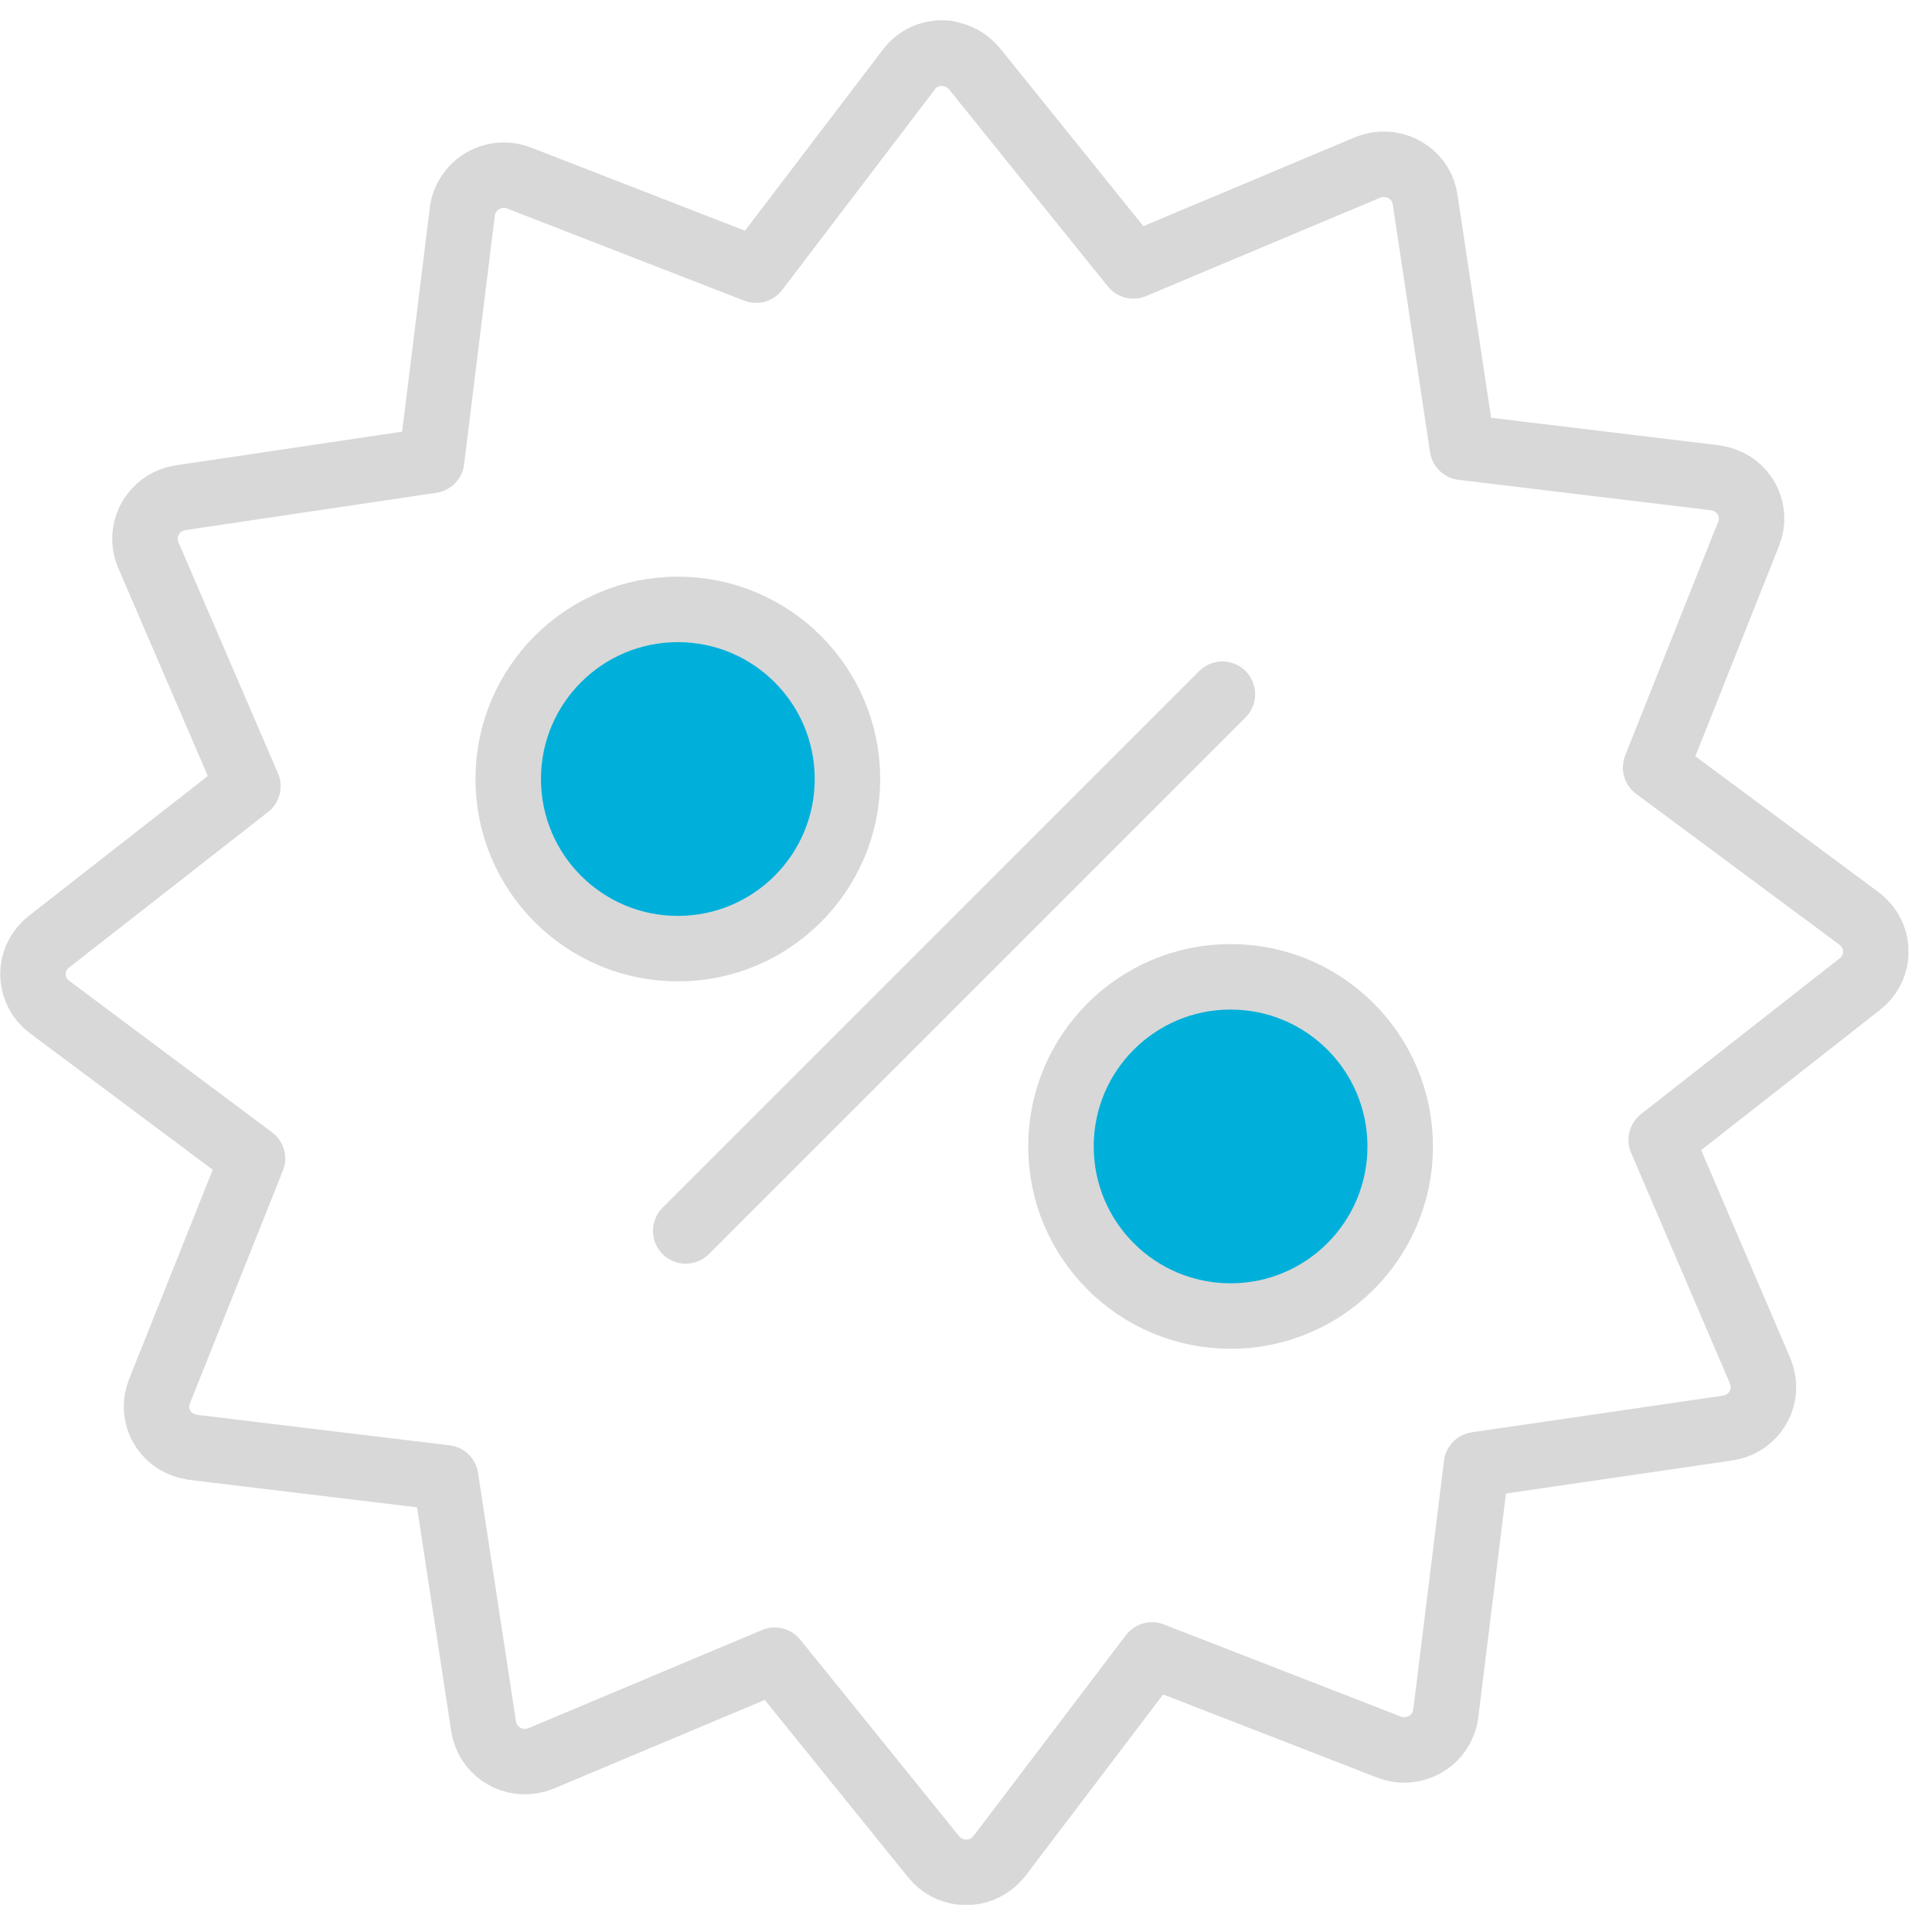
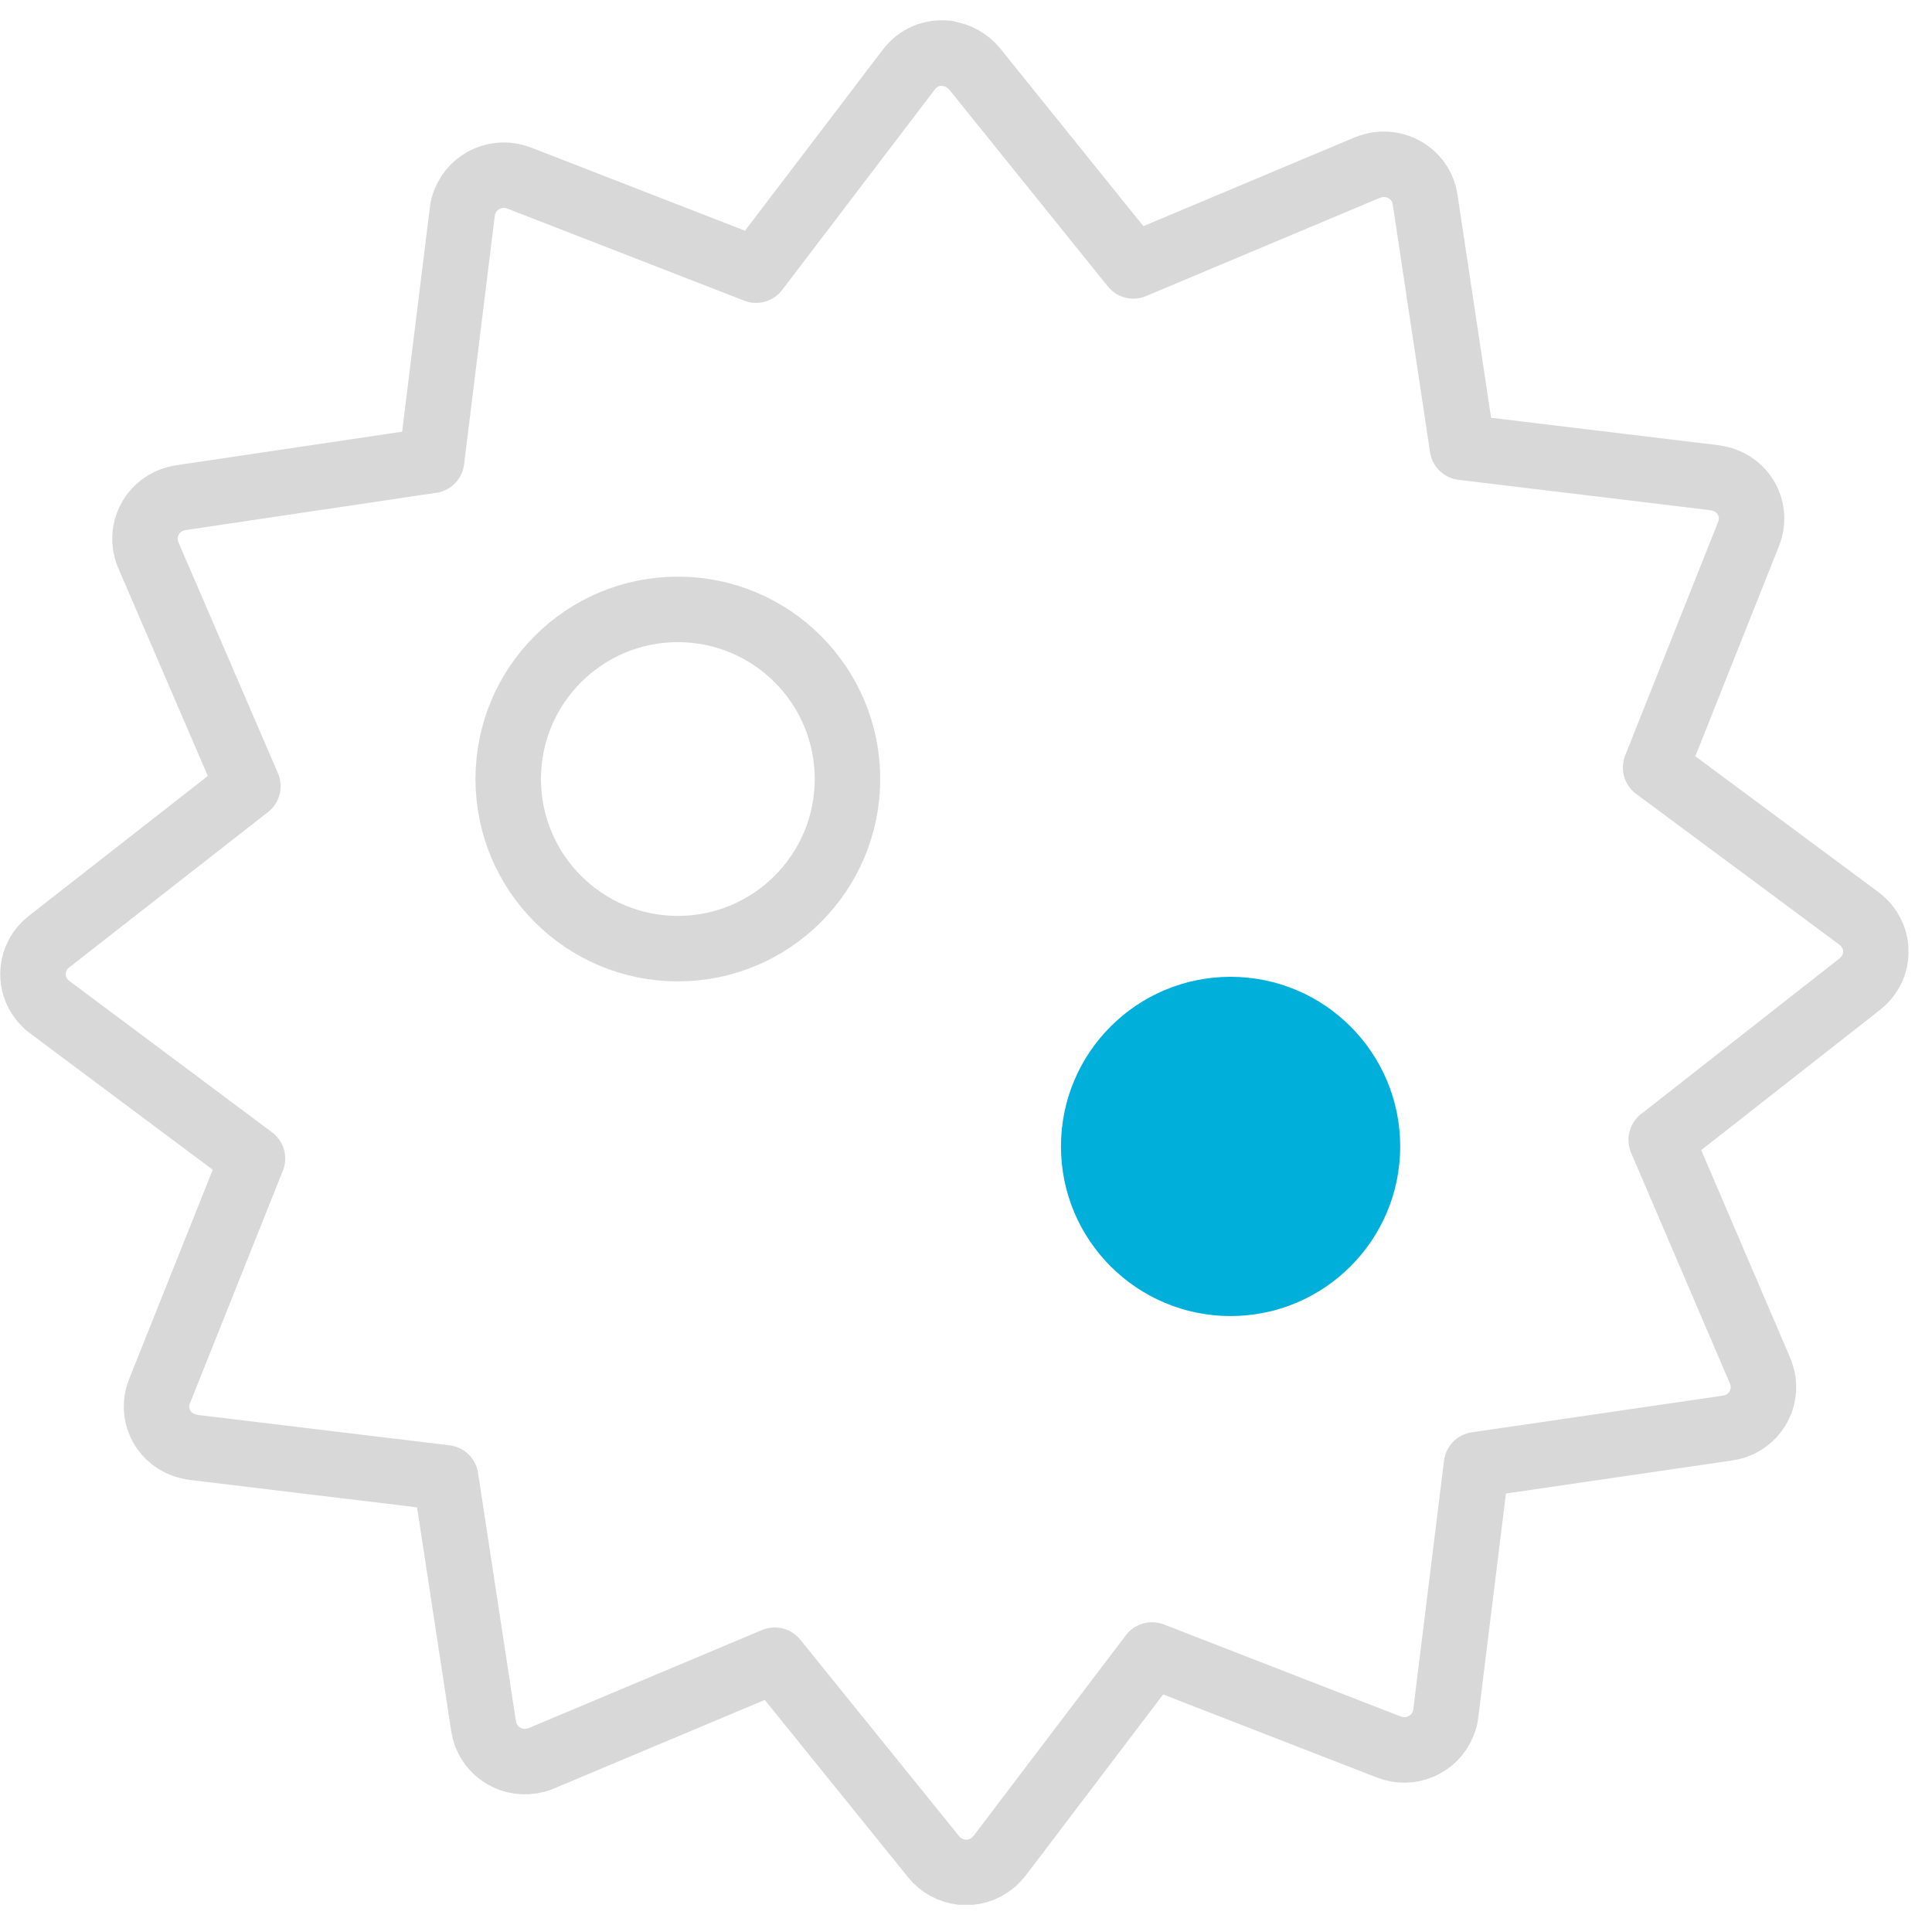
<svg xmlns="http://www.w3.org/2000/svg" width="59" height="59" viewBox="0 0 59 59" fill="none">
  <g clip-path="url(#clip0_474_2082)">
    <path d="M28.93 1.63C28.47 1.57 28.02 1.76 27.75 2.13L23.09 8.25L15.86 5.44C15.2 5.18 14.46 5.5 14.2 6.15C14.16 6.25 14.13 6.35 14.12 6.45L13.18 14.06L5.51 15.2C4.81 15.31 4.34 15.95 4.44 16.64C4.46 16.74 4.48 16.83 4.52 16.93L7.57 24.01L1.48 28.77C0.93 29.21 0.85 30 1.29 30.54C1.36 30.62 1.43 30.69 1.51 30.75L7.71 35.38L4.87 42.49C4.61 43.14 4.93 43.87 5.59 44.12C5.69 44.16 5.79 44.18 5.9 44.2L13.61 45.13L14.77 52.73C14.88 53.42 15.53 53.89 16.23 53.78C16.33 53.76 16.43 53.74 16.52 53.7L23.66 50.7L28.51 56.7C28.95 57.25 29.75 57.34 30.3 56.9C30.38 56.84 30.45 56.76 30.52 56.68L35.18 50.54L42.41 53.35C43.07 53.61 43.81 53.29 44.07 52.64C44.11 52.54 44.14 52.44 44.15 52.34L45.09 44.73L52.76 43.61C53.46 43.51 53.94 42.87 53.84 42.18C53.82 42.07 53.79 41.96 53.75 41.86L50.73 34.81L56.8 30.05C57.35 29.62 57.45 28.83 57.01 28.28C56.94 28.19 56.85 28.11 56.76 28.04L50.56 23.44L53.4 16.3C53.66 15.65 53.34 14.92 52.68 14.67C52.58 14.63 52.48 14.61 52.37 14.59L44.66 13.66L43.52 6.09C43.42 5.4 42.77 4.93 42.07 5.03C41.96 5.05 41.85 5.08 41.75 5.12L34.61 8.12L29.76 2.1C29.55 1.85 29.26 1.68 28.93 1.64L28.93 1.63Z" stroke="#D8D8D8" stroke-width="2" stroke-linecap="round" stroke-linejoin="round" />
-     <path d="M20.7 28.97C23.561 28.97 25.88 26.651 25.88 23.79C25.88 20.929 23.561 18.61 20.7 18.61C17.839 18.61 15.52 20.929 15.52 23.79C15.52 26.651 17.839 28.97 20.7 28.97Z" fill="#00B0DA" />
    <path d="M37.58 40.19C40.441 40.19 42.76 37.871 42.76 35.01C42.76 32.149 40.441 29.83 37.58 29.83C34.719 29.83 32.4 32.149 32.4 35.01C32.4 37.871 34.719 40.19 37.58 40.19Z" fill="#00B0DA" />
    <path d="M20.7 28.97C23.561 28.97 25.88 26.651 25.88 23.79C25.88 20.929 23.561 18.61 20.7 18.61C17.839 18.61 15.52 20.929 15.52 23.79C15.52 26.651 17.839 28.97 20.7 28.97Z" stroke="#D8D8D8" stroke-width="2" stroke-miterlimit="10" />
-     <path d="M37.58 40.19C40.441 40.19 42.76 37.871 42.76 35.01C42.76 32.149 40.441 29.83 37.58 29.83C34.719 29.83 32.4 32.149 32.4 35.01C32.4 37.871 34.719 40.19 37.58 40.19Z" stroke="#D8D8D8" stroke-width="2" stroke-miterlimit="10" />
-     <path d="M20.94 37.59L37.33 21.2" stroke="#D8D8D8" stroke-width="2" stroke-linecap="round" stroke-linejoin="round" />
  </g>
  <defs>
    <clipPath id="clip0_474_2082">
      <rect width="58.28" height="57.55" fill="white" transform="translate(0 0.62)" />
    </clipPath>
  </defs>
</svg>